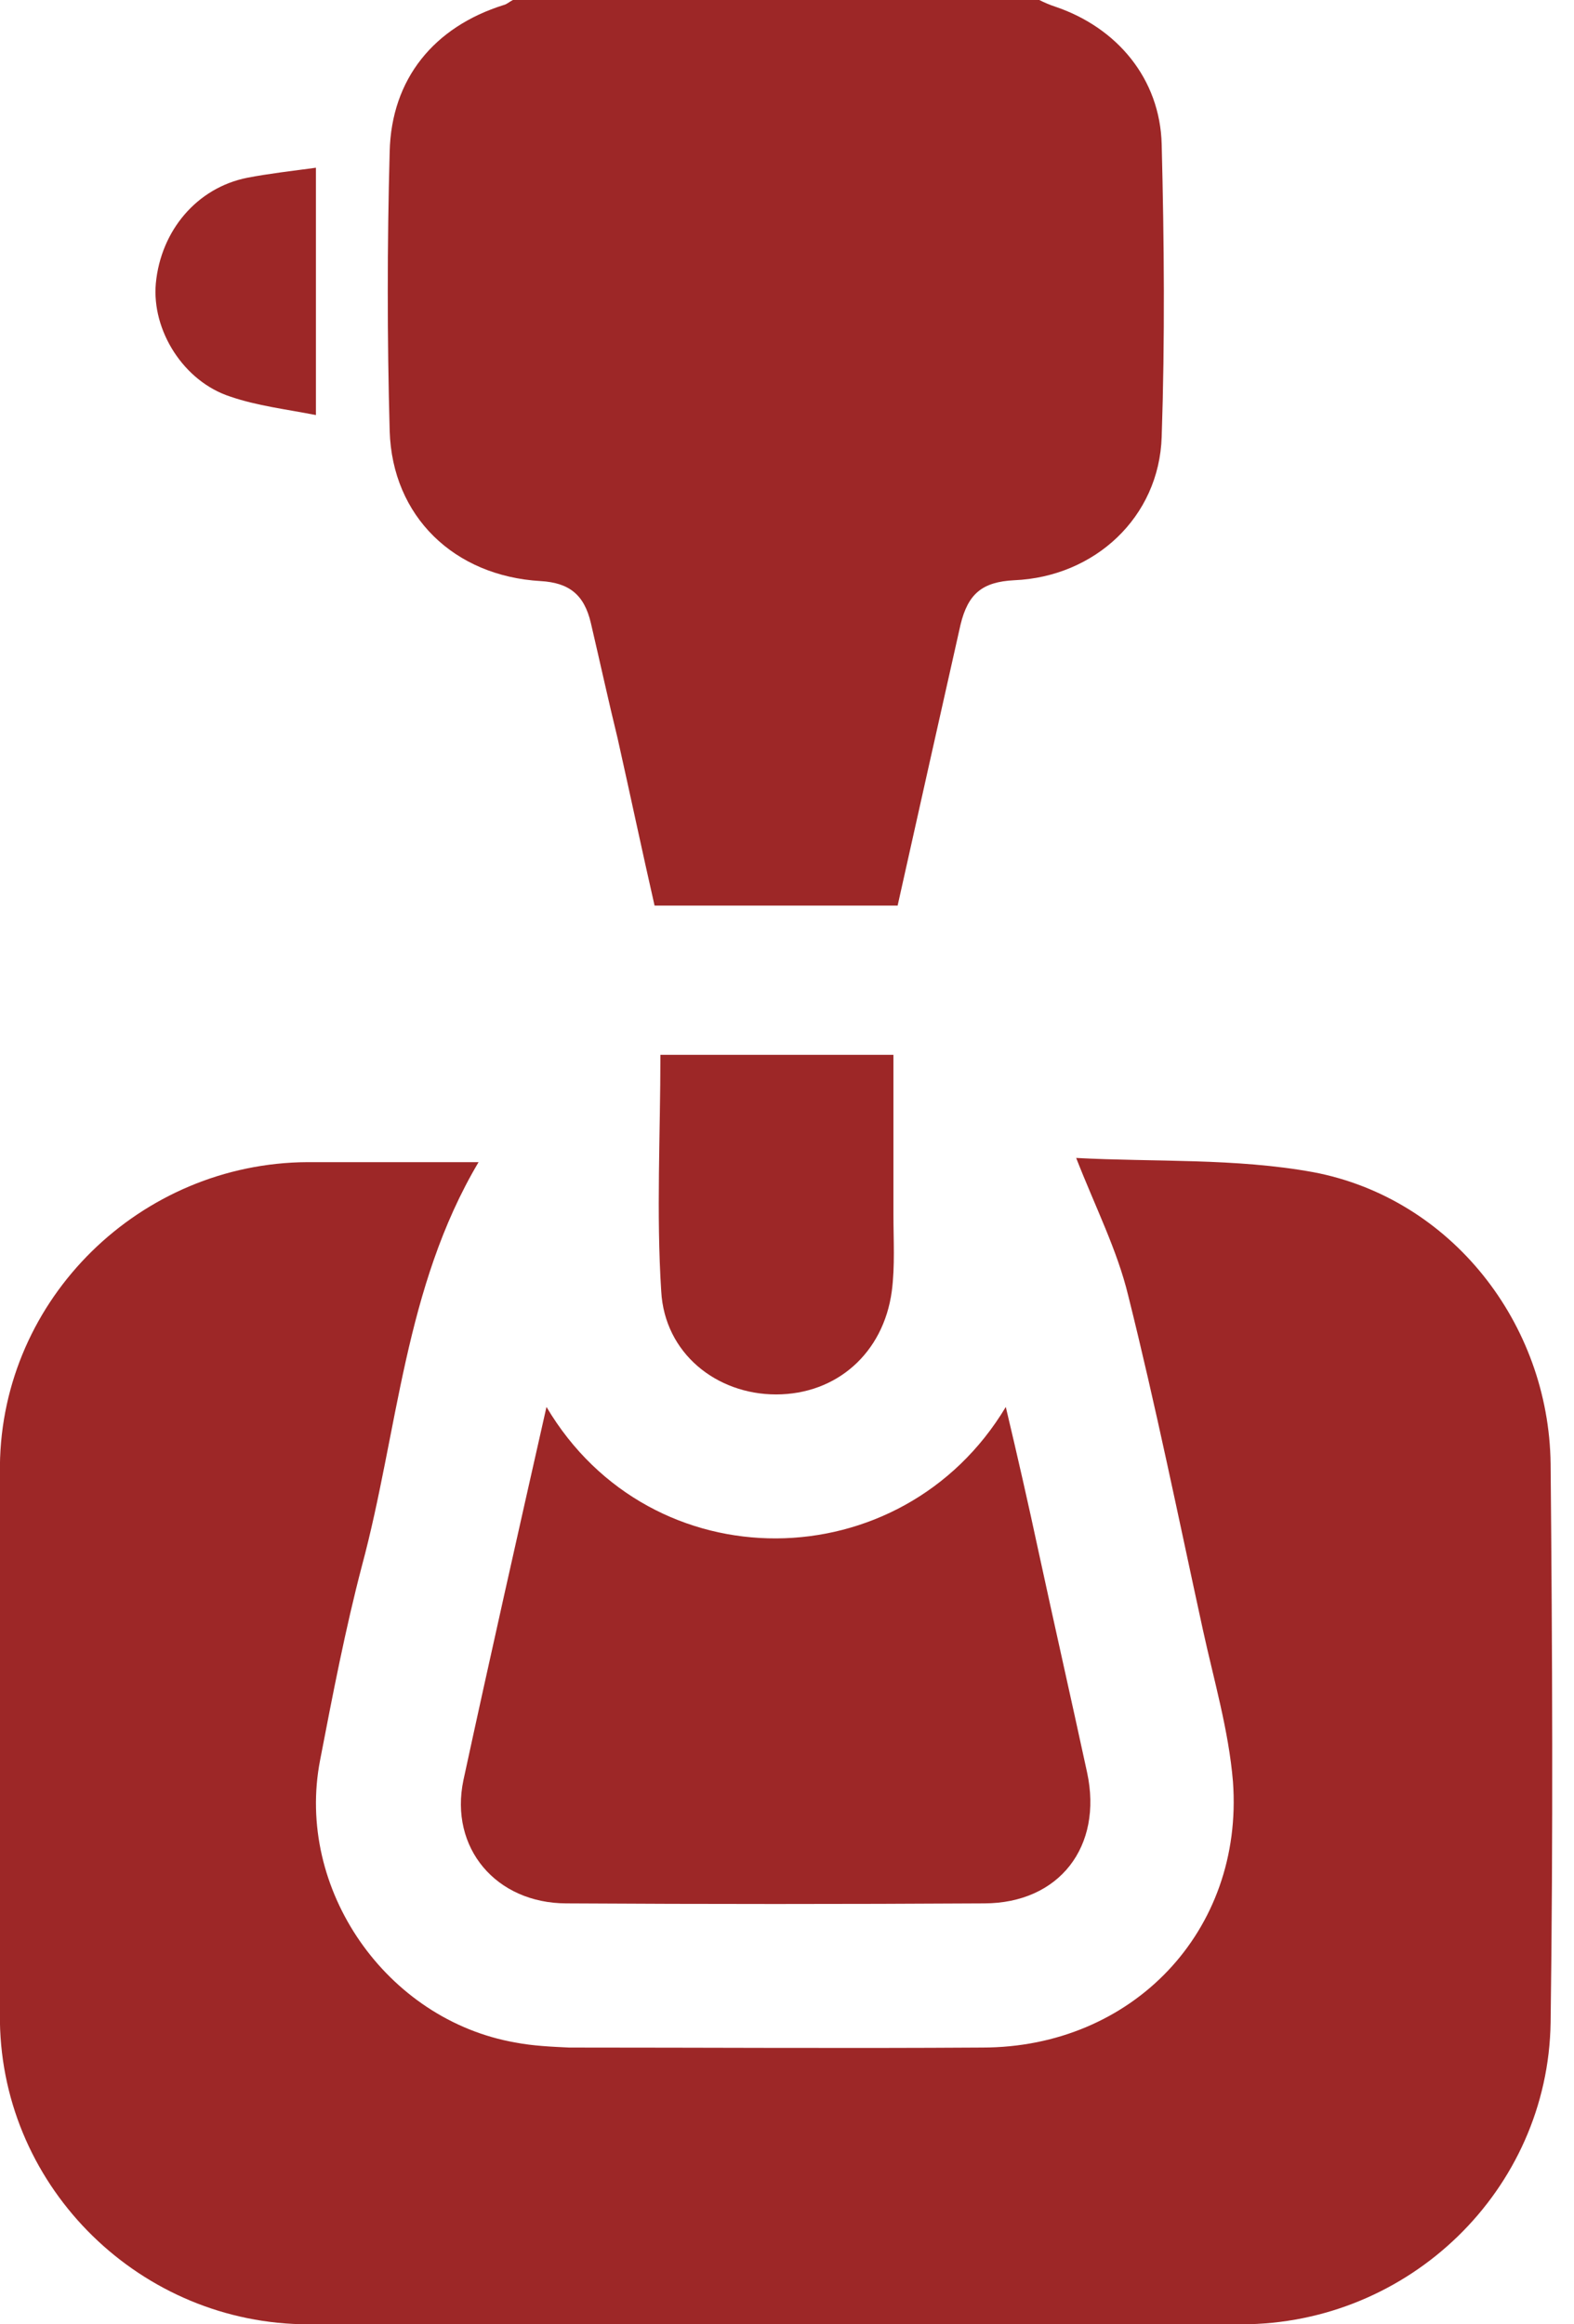
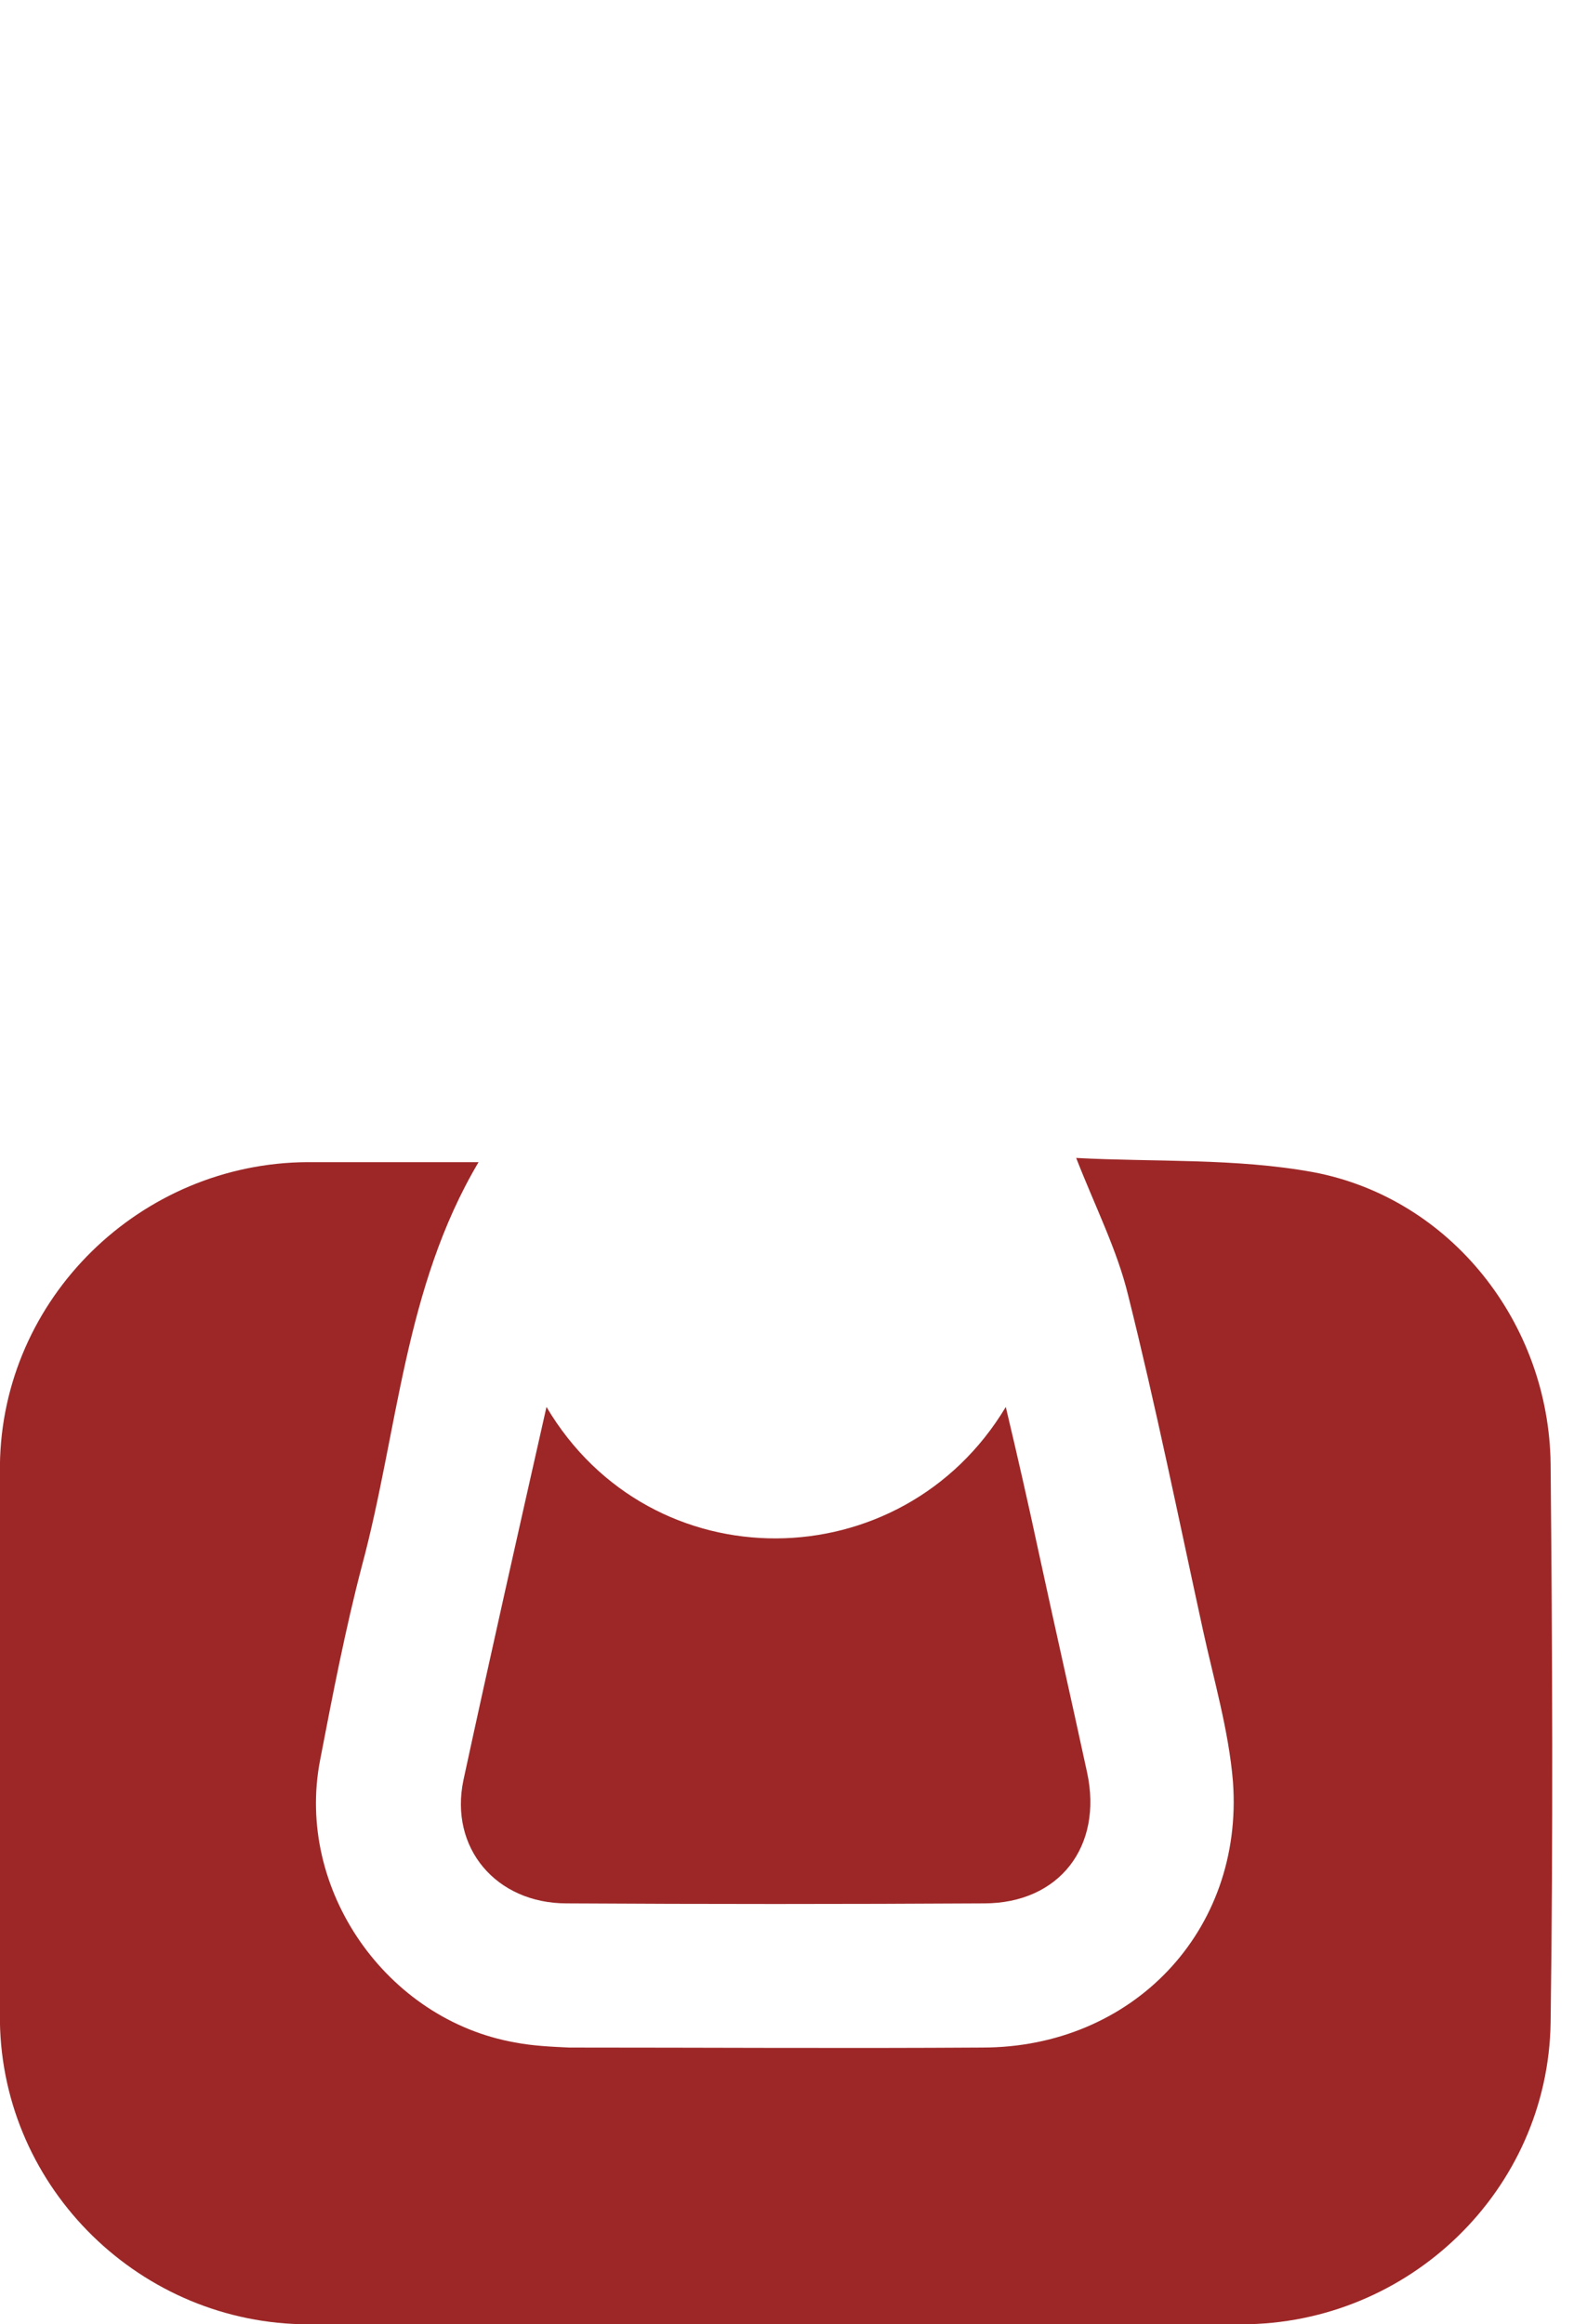
<svg xmlns="http://www.w3.org/2000/svg" width="21" height="31" viewBox="0 0 21 31" fill="none">
  <g clip-path="url(#clip0_3182_1749)">
-     <path d="M13.866 0C13.933 0.034 14.011 0.067 14.079 0.089C14.906 0.369 15.476 1.051 15.499 1.924C15.532 3.221 15.543 4.529 15.499 5.826C15.465 6.9 14.604 7.694 13.53 7.739C13.106 7.761 12.915 7.918 12.815 8.332C12.535 9.573 12.256 10.825 11.976 12.078C10.902 12.078 9.84 12.078 8.733 12.078C8.565 11.34 8.409 10.602 8.241 9.852C8.118 9.349 8.006 8.835 7.883 8.309C7.794 7.929 7.592 7.772 7.212 7.75C6.06 7.683 5.233 6.889 5.199 5.748C5.165 4.507 5.165 3.266 5.199 2.024C5.221 1.051 5.792 0.358 6.72 0.067C6.765 0.056 6.798 0.022 6.843 0C9.18 0 11.529 0 13.866 0Z" fill="#9D2727" />
    <path d="M14.358 15.444C15.399 15.5 16.483 15.444 17.523 15.634C19.357 15.981 20.666 17.647 20.688 19.526C20.711 22.009 20.722 24.491 20.688 26.974C20.655 29.211 18.798 31 16.562 31C12.413 31 8.264 31 4.115 31C1.889 31 0.033 29.2 -0.001 26.963C-0.023 24.491 -0.023 22.02 -0.001 19.548C0.022 17.312 1.878 15.511 4.103 15.5C4.853 15.5 5.613 15.5 6.385 15.5C5.39 17.177 5.311 19.09 4.83 20.879C4.607 21.729 4.439 22.601 4.271 23.474C3.936 25.196 5.155 26.941 6.877 27.242C7.112 27.287 7.358 27.298 7.593 27.309C9.427 27.309 11.261 27.321 13.106 27.309C15.108 27.309 16.595 25.755 16.45 23.764C16.394 23.082 16.193 22.4 16.047 21.729C15.723 20.242 15.421 18.754 15.052 17.278C14.906 16.674 14.616 16.104 14.358 15.444Z" fill="#9D2727" />
    <path d="M7.291 18.765C8.689 21.125 12.032 21.08 13.419 18.765C13.576 19.425 13.721 20.063 13.855 20.689C14.068 21.673 14.291 22.657 14.504 23.641C14.716 24.625 14.135 25.386 13.128 25.386C11.272 25.397 9.415 25.397 7.559 25.386C6.62 25.386 5.993 24.648 6.183 23.742C6.541 22.087 6.91 20.454 7.291 18.765Z" fill="#9D2727" />
-     <path d="M8.811 14.069C9.862 14.069 10.88 14.069 11.92 14.069C11.92 14.784 11.92 15.489 11.92 16.193C11.92 16.54 11.942 16.887 11.898 17.222C11.786 18.05 11.159 18.598 10.354 18.598C9.56 18.598 8.867 18.05 8.822 17.222C8.755 16.182 8.811 15.131 8.811 14.069Z" fill="#9D2727" />
-     <path d="M4.215 5.536C3.813 5.457 3.432 5.413 3.074 5.29C2.448 5.088 2.023 4.406 2.079 3.78C2.146 3.075 2.627 2.505 3.298 2.371C3.589 2.315 3.891 2.281 4.215 2.237C4.215 3.333 4.215 4.406 4.215 5.536Z" fill="#9D2727" />
  </g>
  <defs>
    <clipPath id="clip0_3182_1749">
      <rect width="20.711" height="31" fill="white" />
    </clipPath>
  </defs>
</svg>